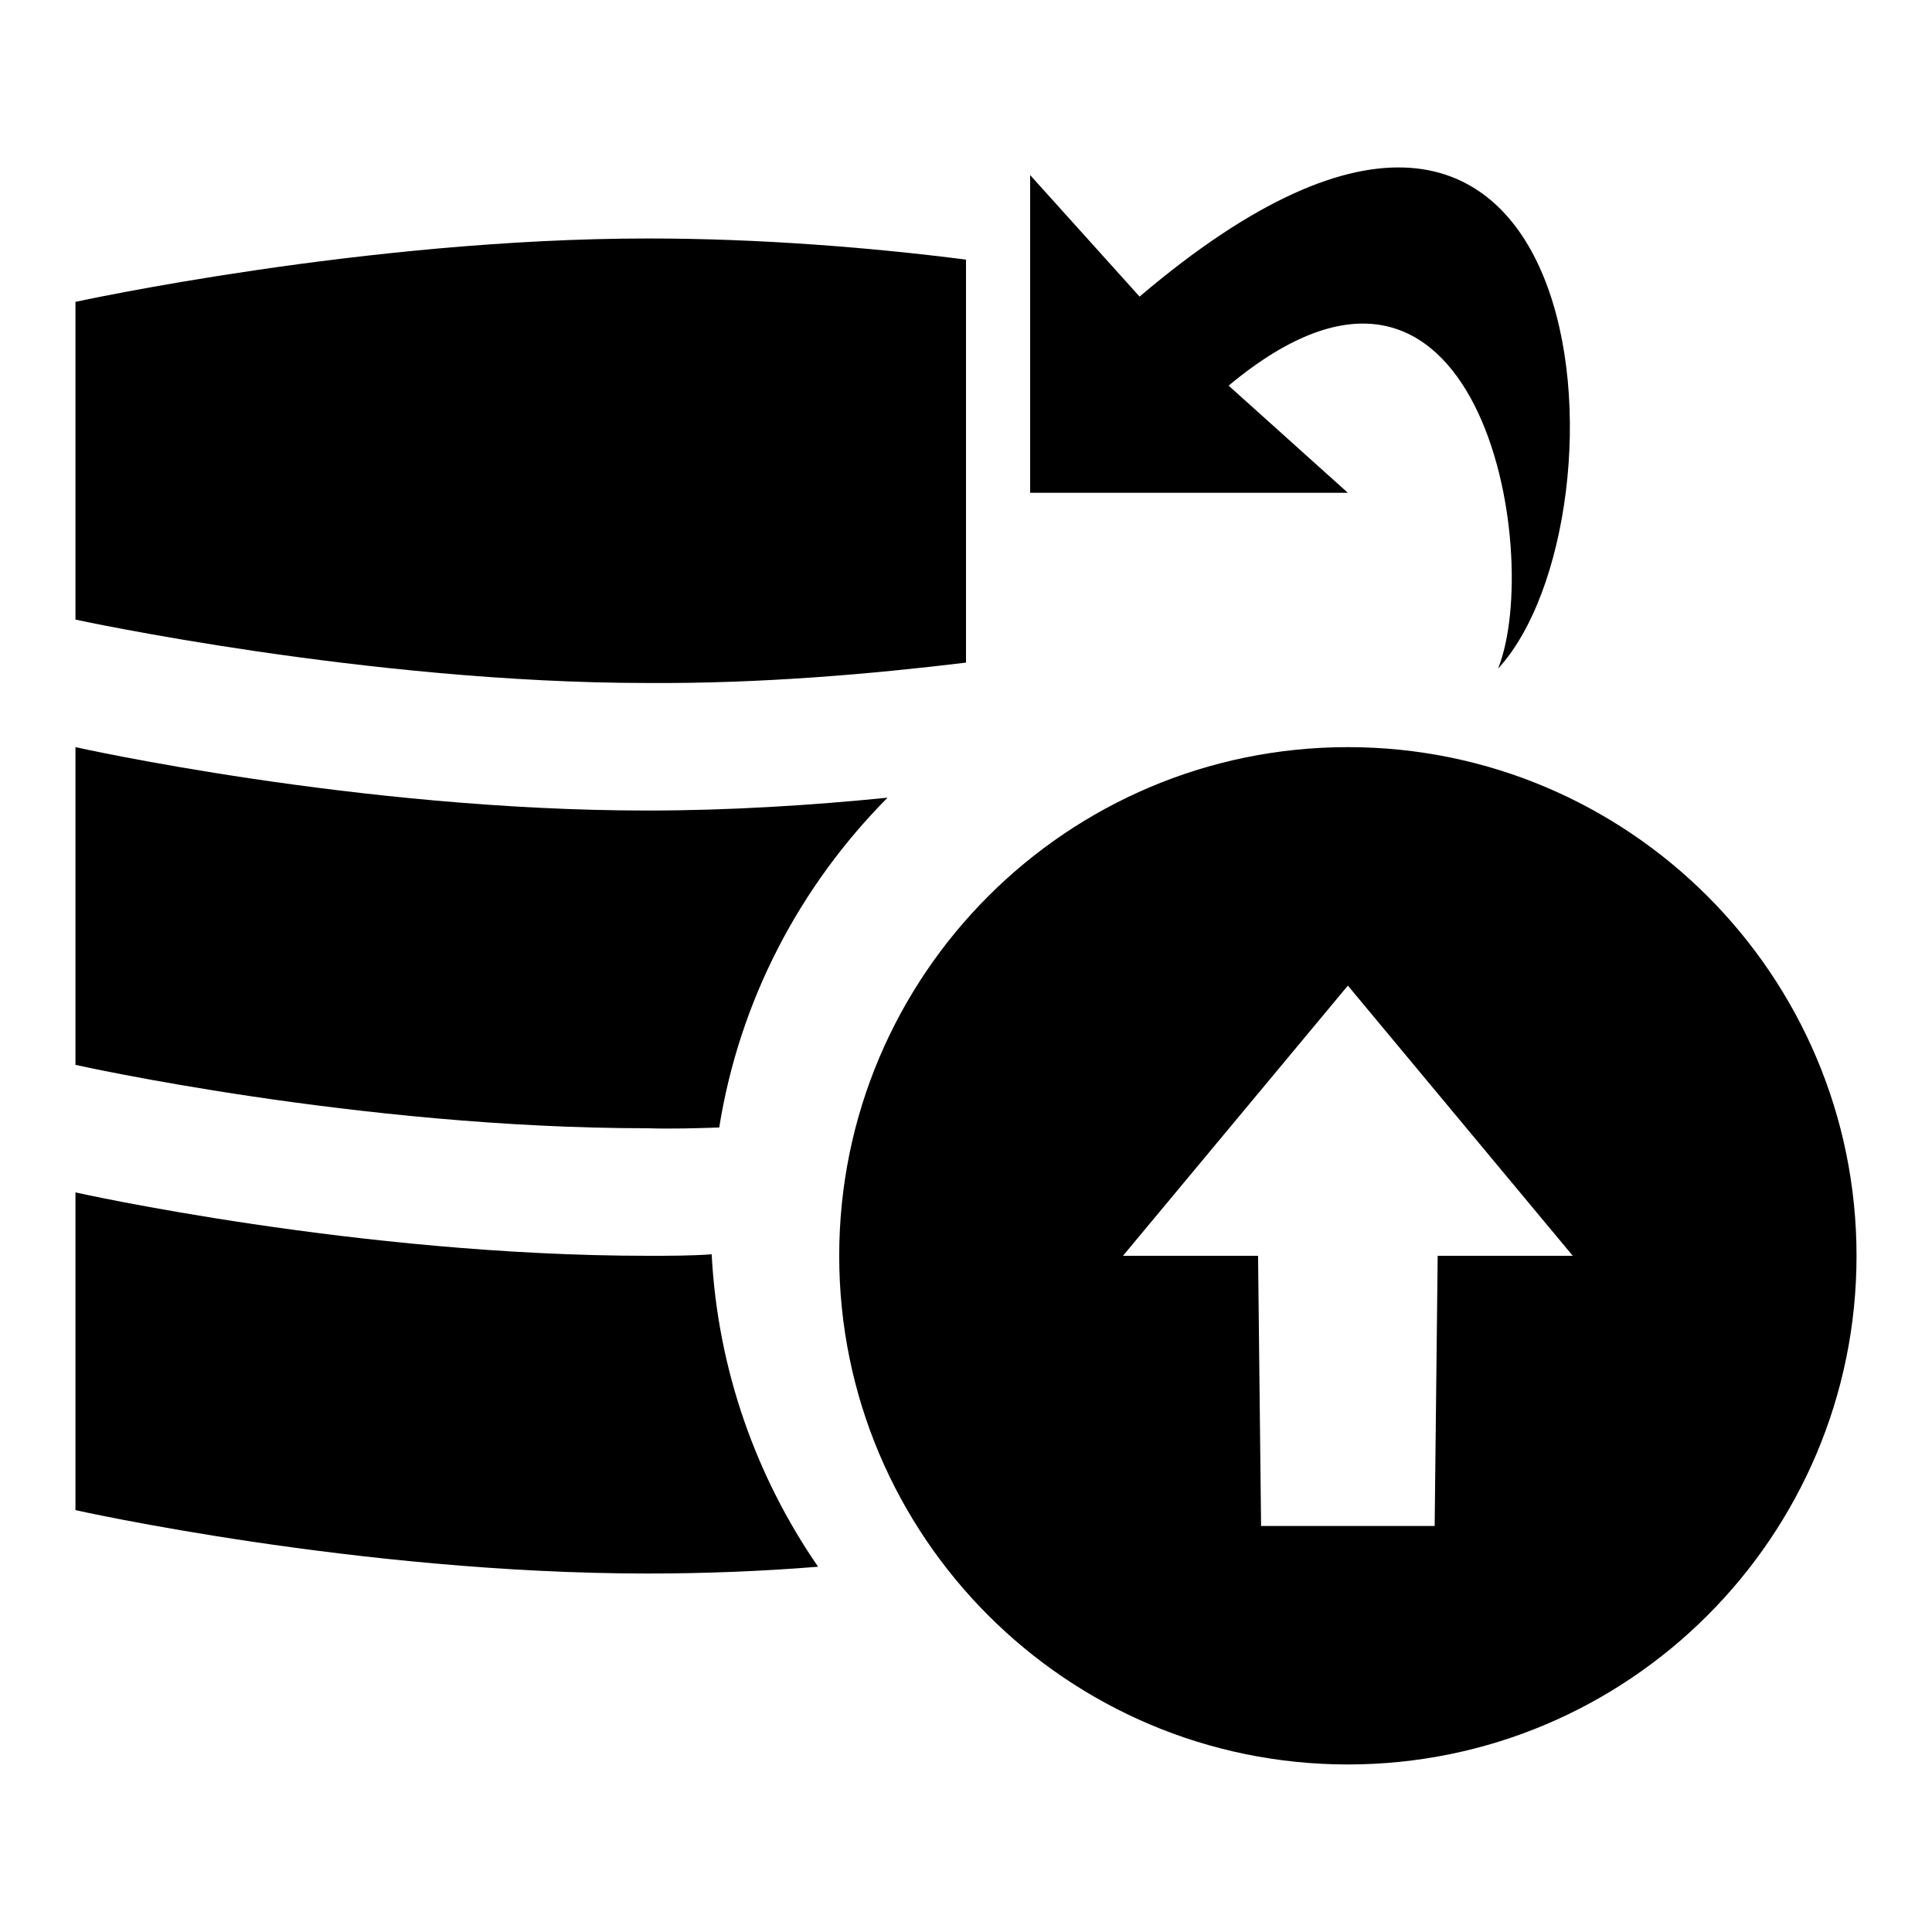
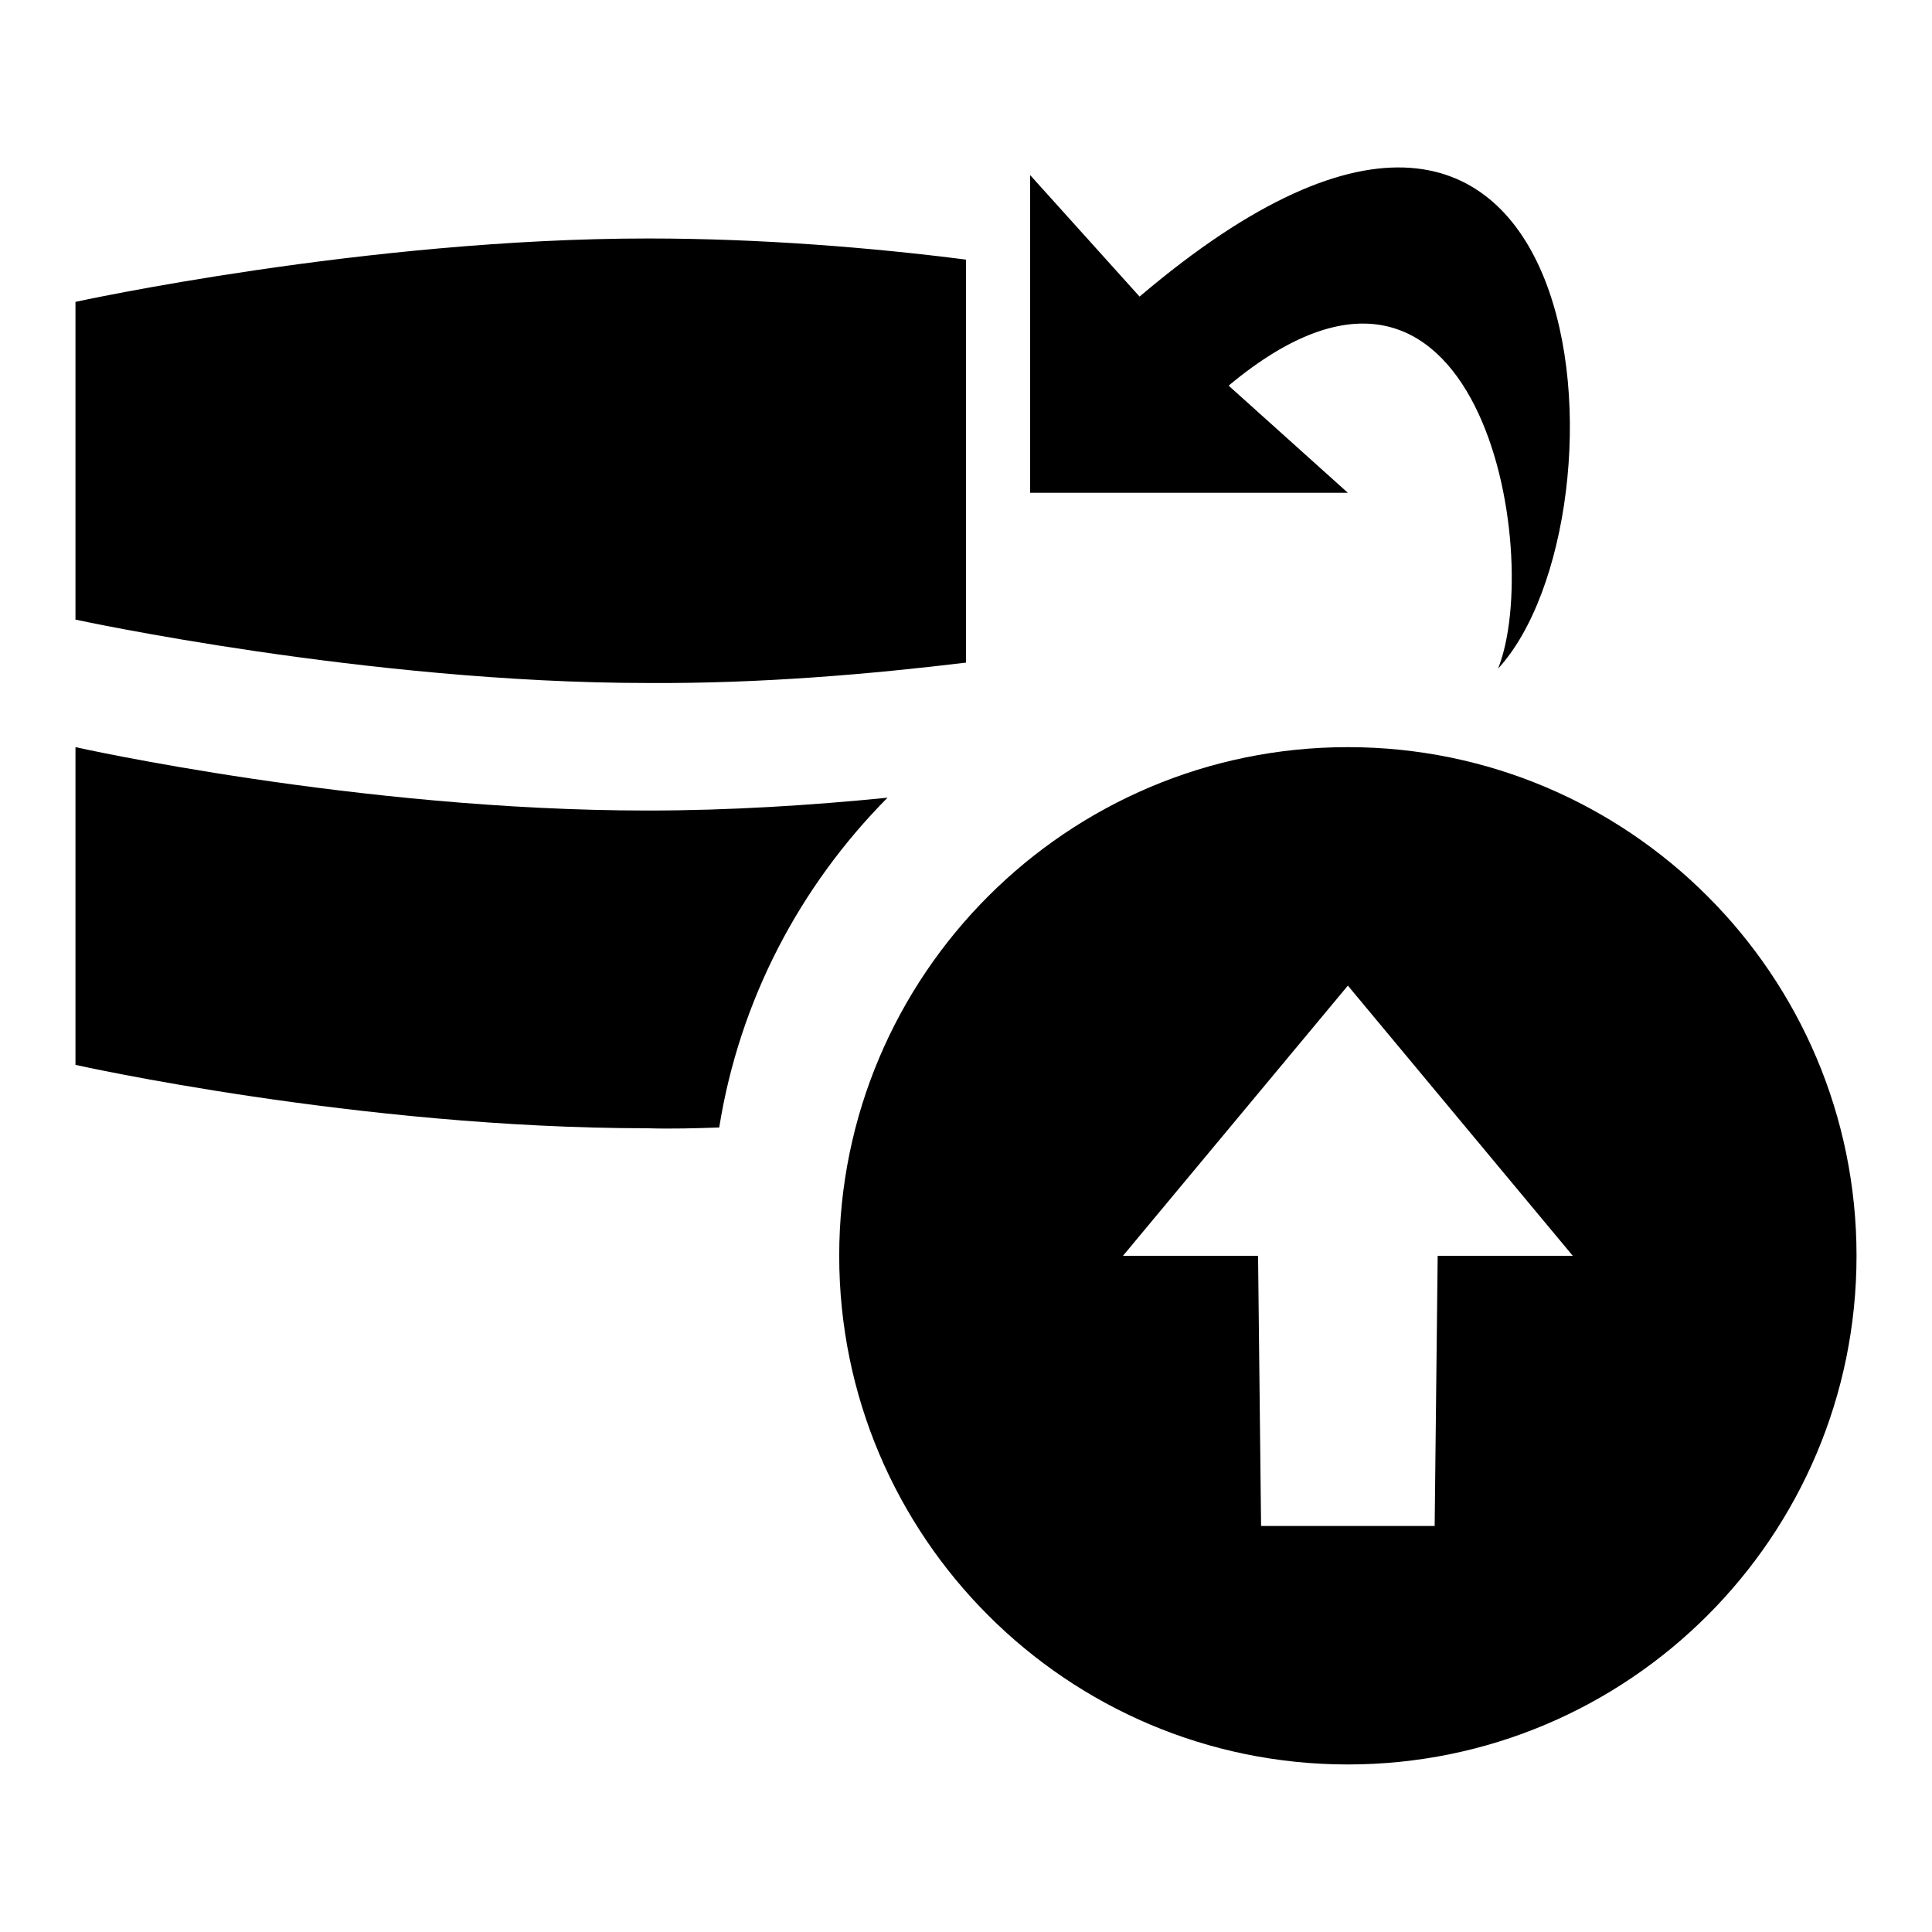
<svg xmlns="http://www.w3.org/2000/svg" version="1.1" x="0px" y="0px" viewBox="0 0 256 256" enable-background="new 0 0 256 256" xml:space="preserve">
  <g>
    <g>
      <path fill="#000000" d="M128,87.8V34.4c-12.5-1.6-27.3-2.8-42.1-2.8C48.4,31.6,10,40,10,40v42.1c0,0,38.7,8.4,75.8,8.4C100.9,90.6,115.6,89.3,128,87.8z" />
      <path fill="#000000" d="M162.8,51.1c33.2-27.7,41.8,22.2,35.7,37.5C217,68.5,212.2-12.7,151,39.3l-14.5-16.1v42.1h42.1L162.8,51.1z" />
-       <path fill="#000000" d="M85.9,166.4C47.5,166.4,10,158,10,158v42.1c0,0,37.5,8.4,75.8,8.4c7.6,0,15.2-0.3,22.6-0.9c-8.2-11.9-13.3-26.1-14.1-41.4C91.6,166.4,88.7,166.4,85.9,166.4z" />
      <path fill="#000000" d="M95.3,149.4c2.7-16.9,10.7-32,22.3-43.7c-10,1-20.9,1.7-31.8,1.7C47.5,107.4,10,99,10,99v42.1c0,0,37.5,8.4,75.8,8.4C89,149.6,92.2,149.5,95.3,149.4z" />
      <path fill="#000000" d="M178.6,99c-37.2,0-67.4,30.2-67.4,67.4c0,37.2,30.2,67.4,67.4,67.4c37.2,0,67.4-30.2,67.4-67.4C246,129.2,215.8,99,178.6,99z M190.5,166.4l-0.4,35.8h-23l-0.4-35.8h-17.9l29.8-35.8l29.8,35.8H190.5L190.5,166.4z" />
    </g>
  </g>
</svg>